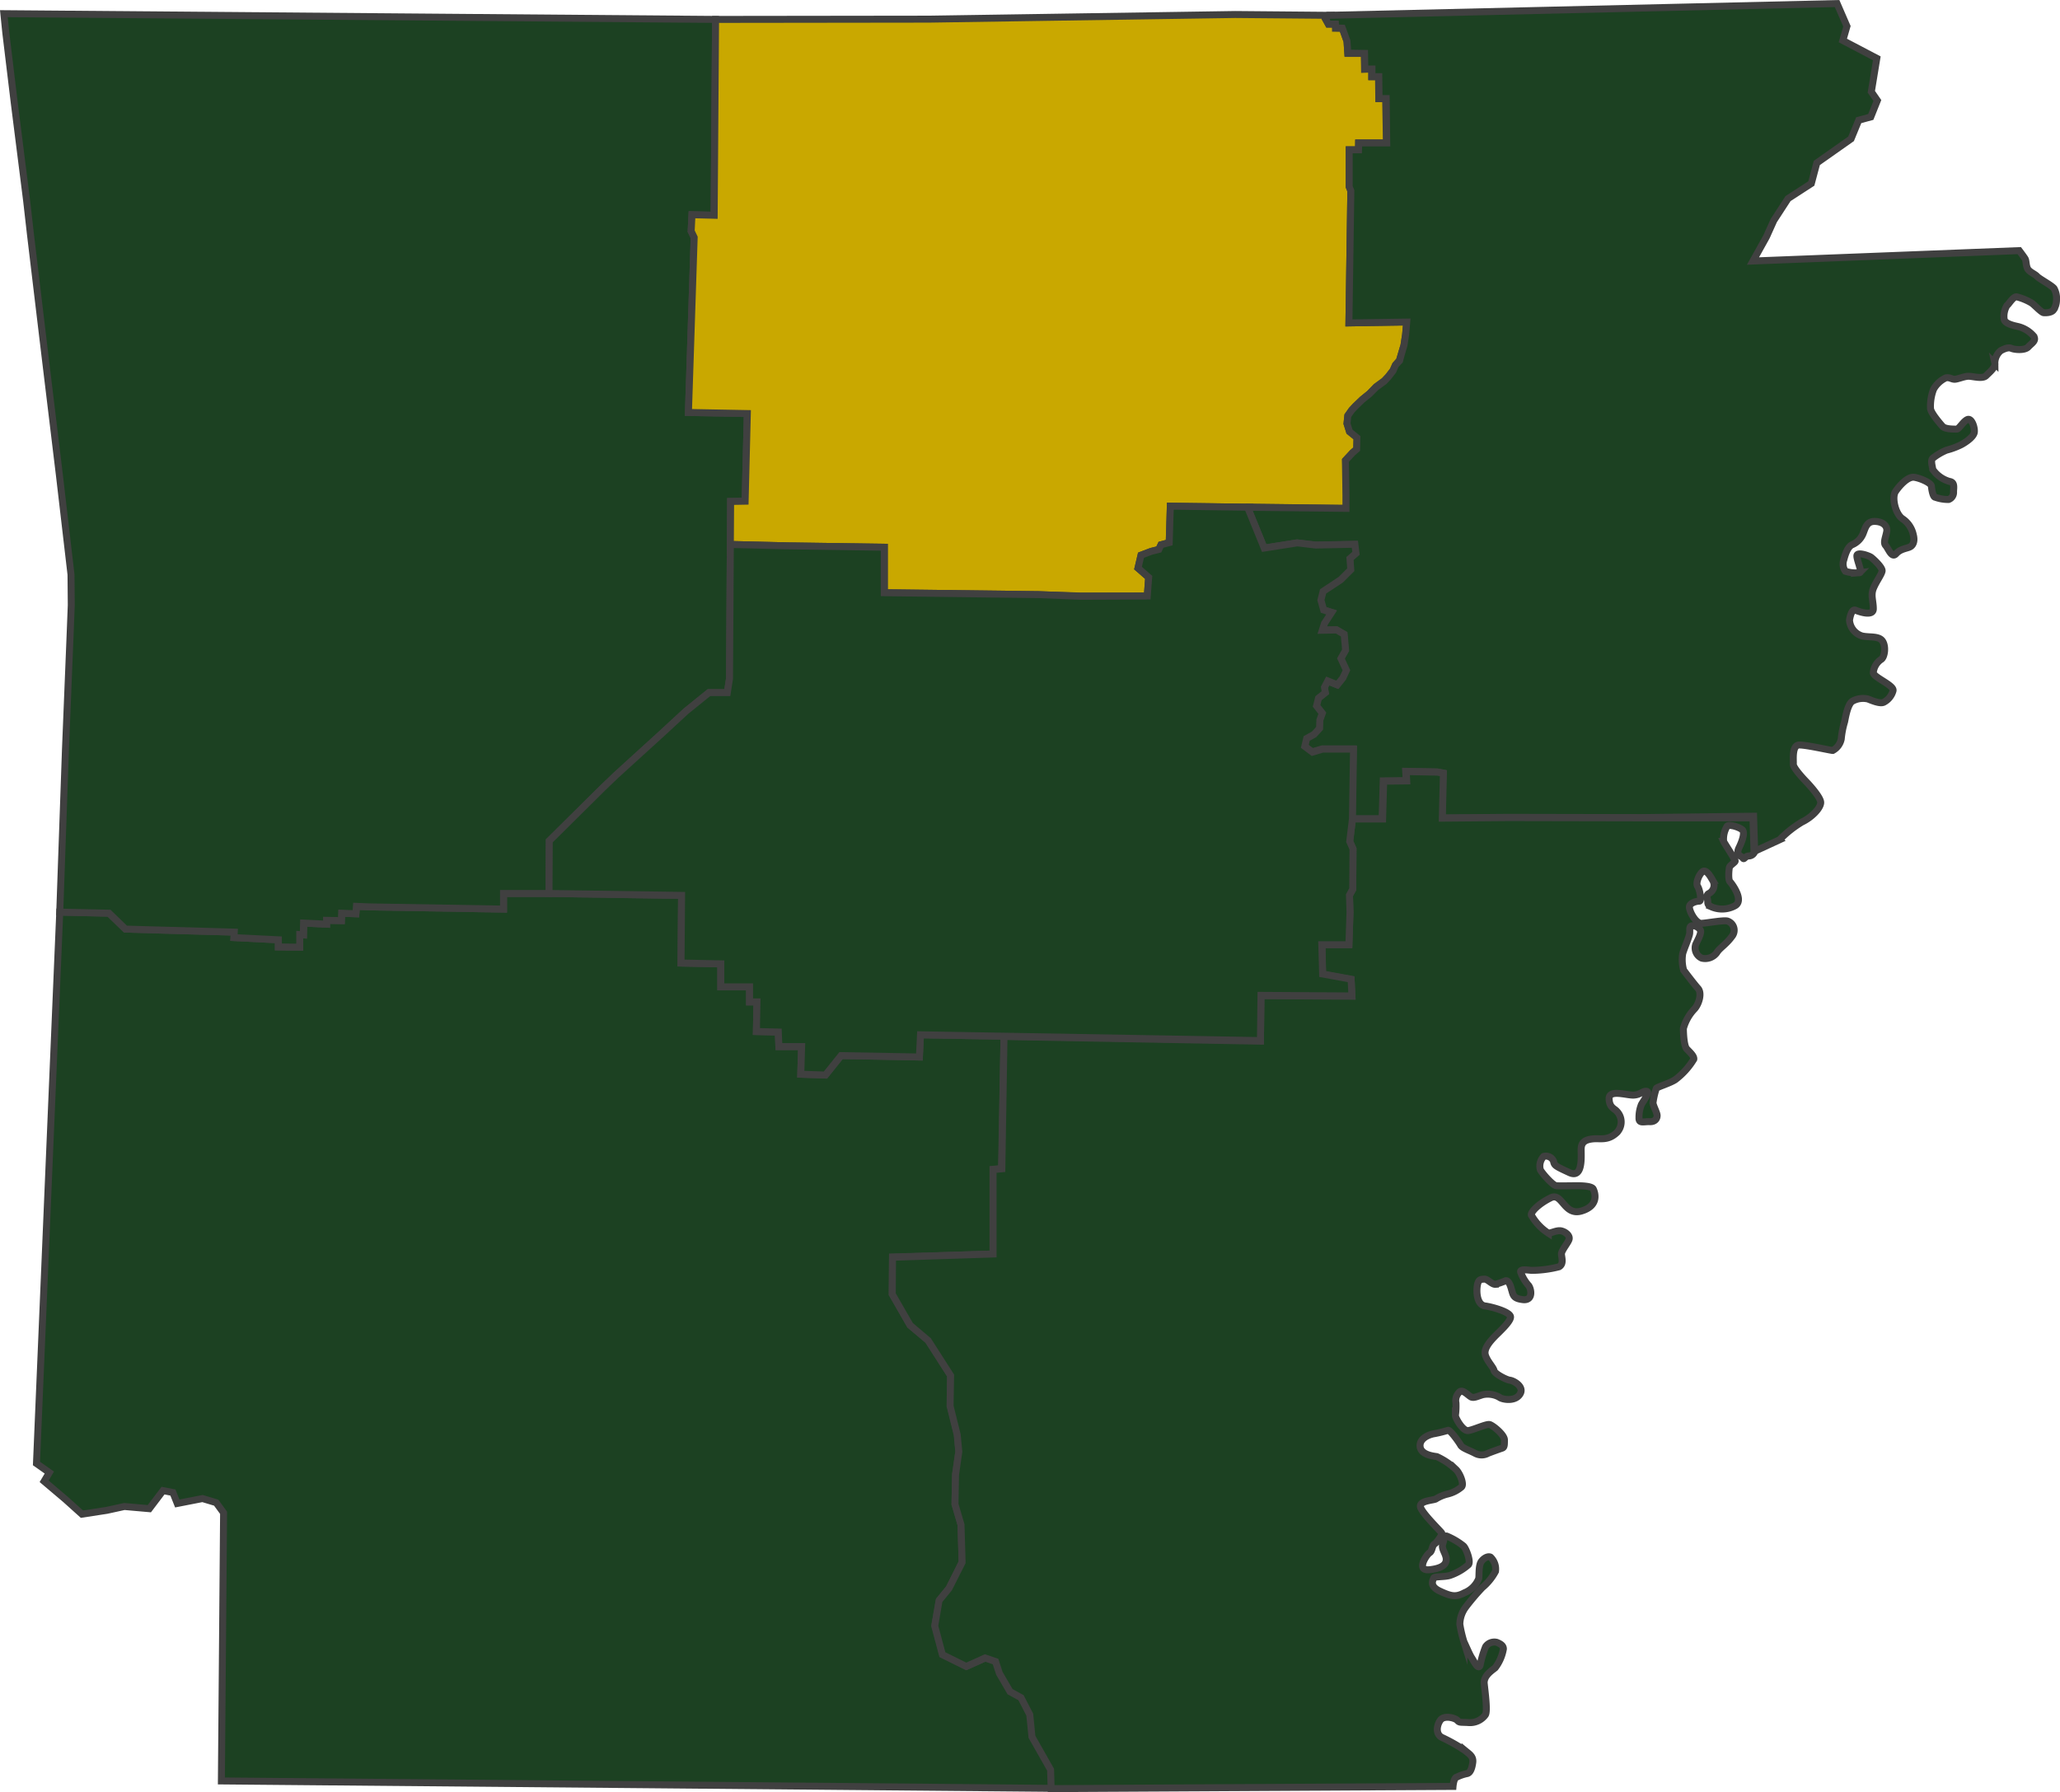
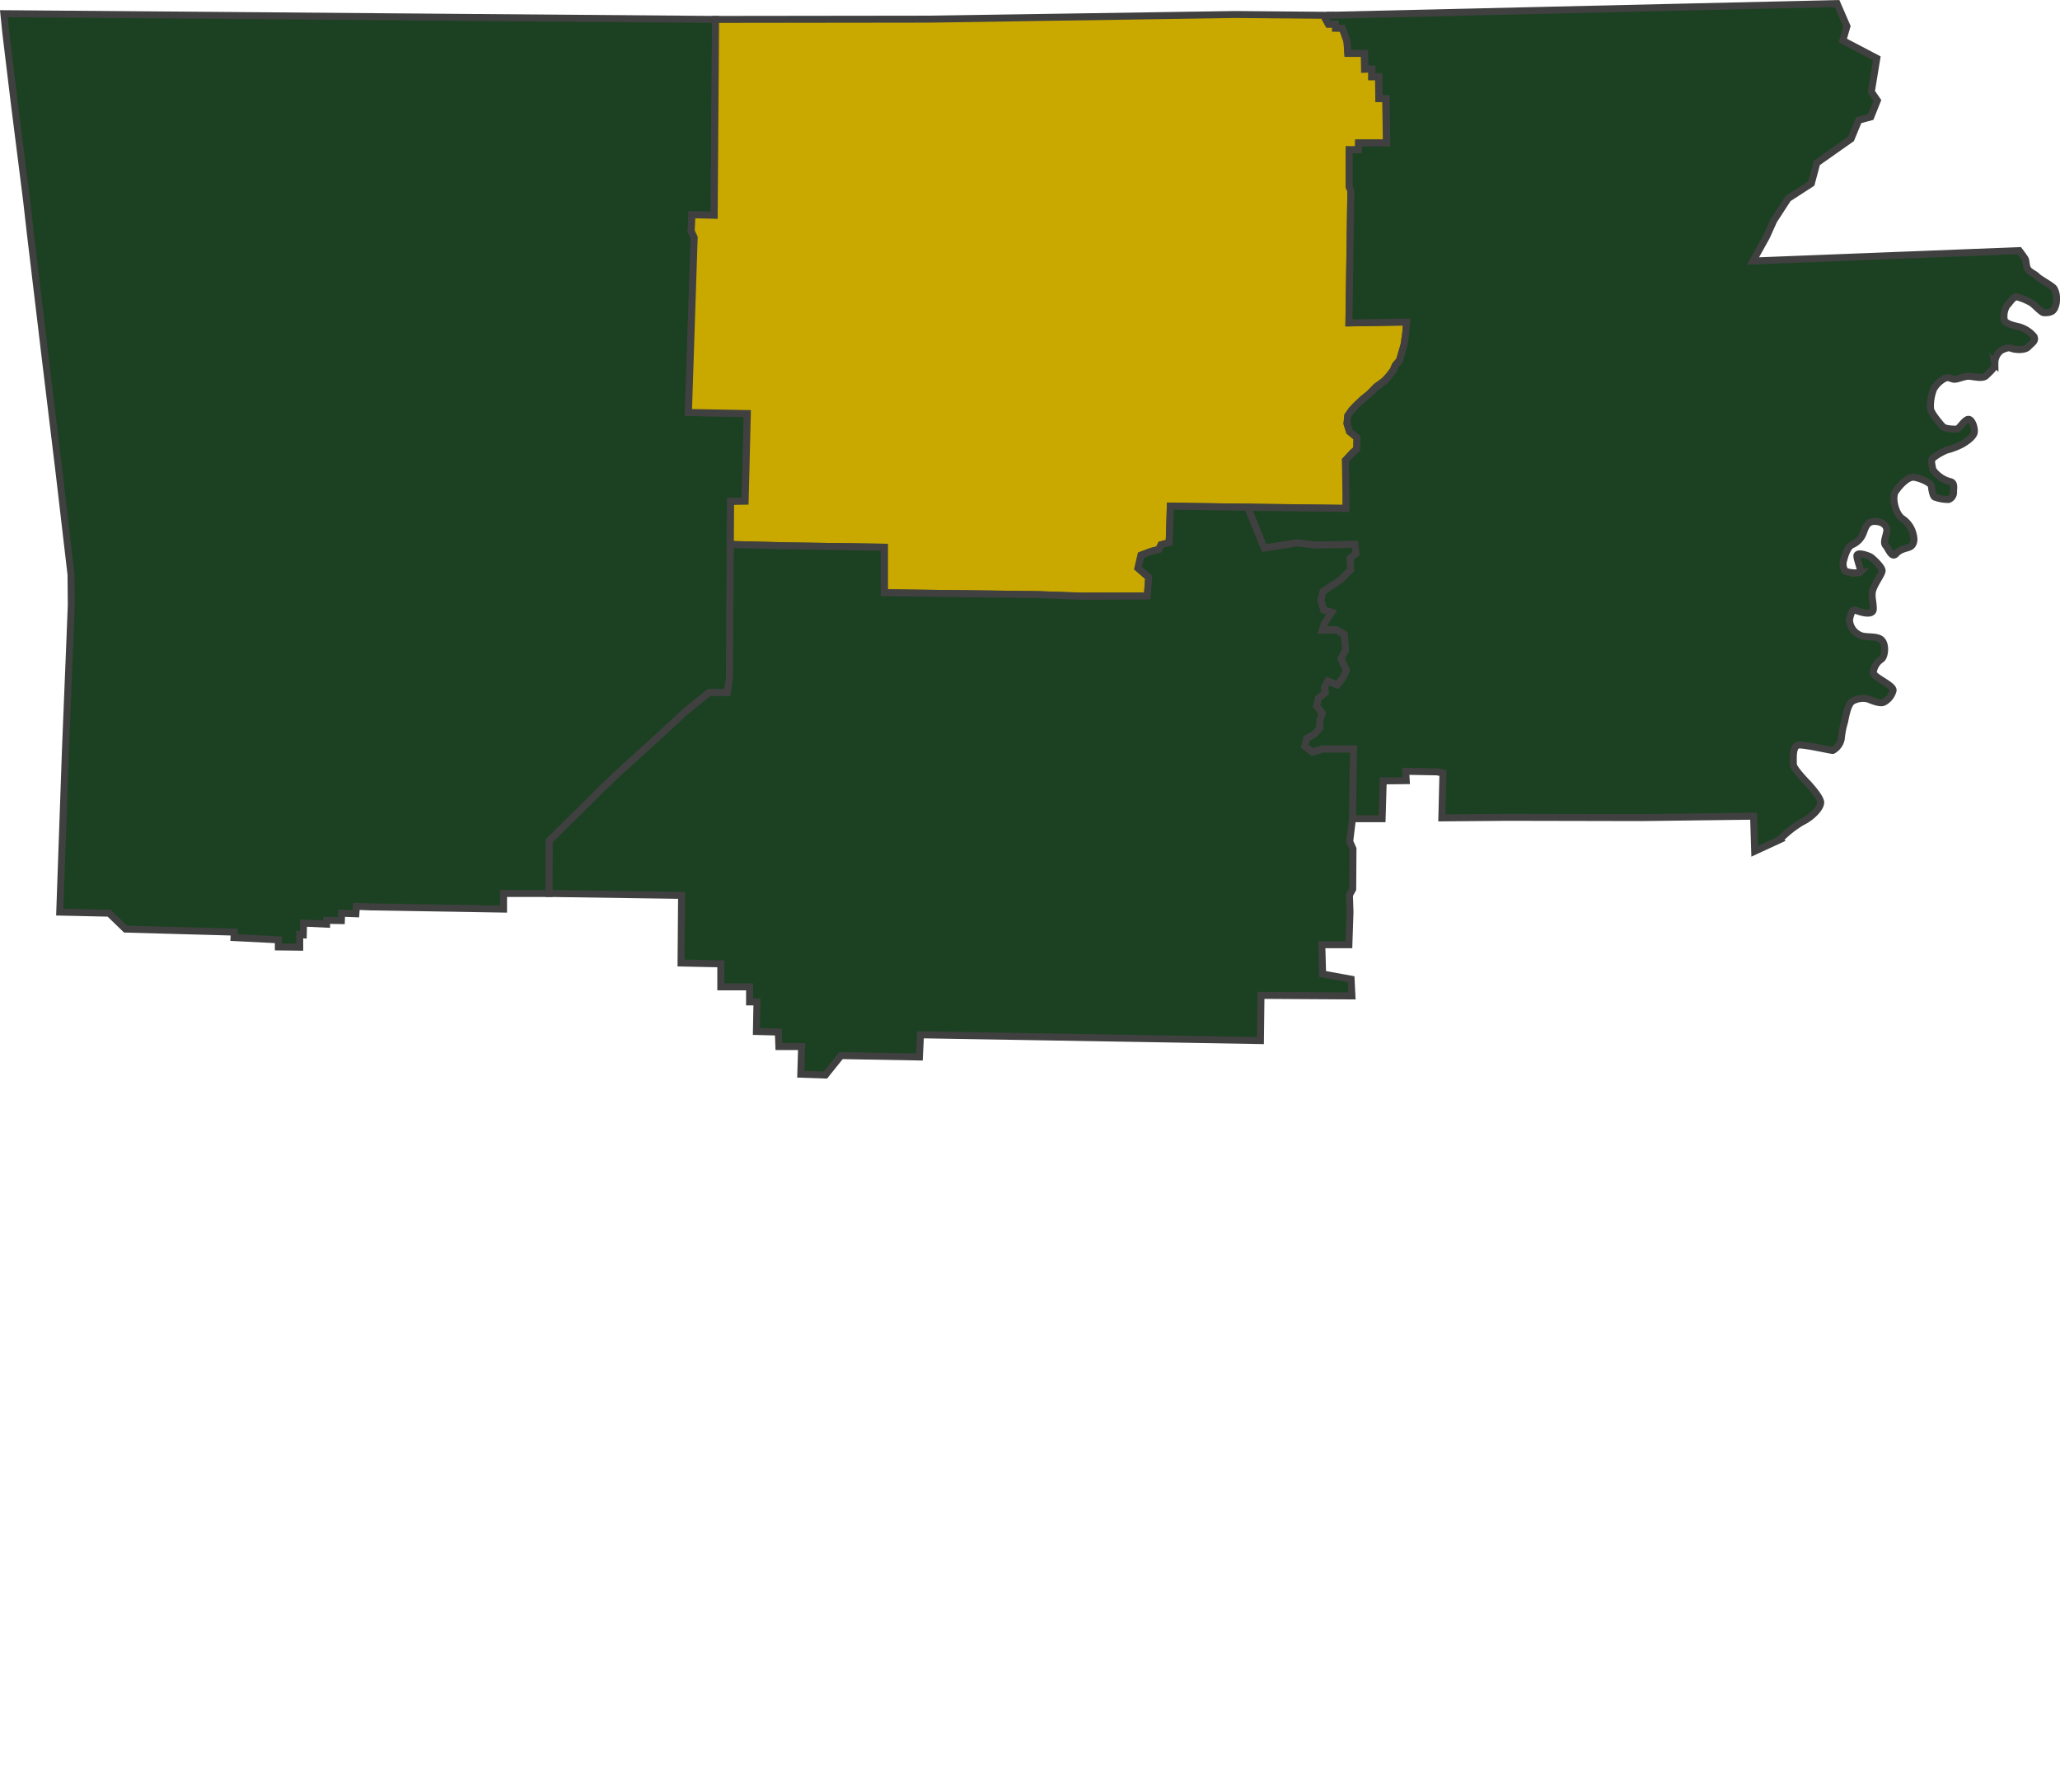
<svg xmlns="http://www.w3.org/2000/svg" viewBox="0 0 295.394 257.011">
  <defs>
    <style>
            .cls-1, .cls-3 {
            fill: #1c4122;
            }

            .cls-1, .cls-2, .cls-3 {
            stroke: #404040;
            }

            .cls-1, .cls-2 {
            stroke-miterlimit: 10;
            }

            .cls-2 {
            fill: #c9a800;
            }
        </style>
  </defs>
  <g id="Group_1128" data-name="Group 1128" transform="translate(0.054 0.008)">
    <g id="Group_593" data-name="Group 593" transform="translate(5.175 128.127)">
-       <path id="Path_2136" data-name="Path 2136" class="cls-1" d="M157.9,451.024l-2.671-4.714-.314-3.182-1.257-2.435-1.571-.864-1.532-2.632-.55-1.689L148.512,435l-2.71,1.218-3.457-1.728-1.1-4.125.629-3.614,1.414-1.728,1.846-3.732-.157-5.382-.864-2.946.079-4.242.471-3.3-.2-2.435-1.021-4.125.039-4.36-3.221-5.028-2.593-2.161-2.553-4.478.039-5.3,14.416-.432V364.957l1.218-.118.354-18.973-11.981-.2-.157,3.182-11.235-.2-2.239,2.789L122,351.326l.118-3.967h-3.26l-.079-2.082-3.143-.079.079-4.242h-1.061V338.8h-4.125v-3.3l-5.7-.118.079-9.7L85.9,325.4H79.376v2.239l-19.012-.314-2.043-.079-.118,1.061-2.043-.079-.039,1.061L54,329.25v.55l-3.26-.157-.039,1.689-.55-.039V333.1l-3.064-.039v-1.021l-6.364-.314.039-.786-15.595-.432-2.357-2.278-7.071-.157L12.4,407.146l1.846,1.3L13.5,409.7l3.064,2.593,2.357,2.121,3.575-.55,2.514-.55,3.575.314,1.964-2.593,1.414.275.629,1.571,3.614-.707,1.964.589,1.061,1.453-.314,38.457,119.1,1.061Z" transform="translate(-12.4 -325.4)" />
-     </g>
+       </g>
    <path id="Path_2137" data-name="Path 2137" class="cls-1" d="M.5,4.2l102.054.825-.2,28.087-3.182-.079-.118,2.357.432.9-.825,25.1,8.446.157-.314,12.57-2.082.039-.157,25.415-.314,2h-2.632l-3.26,2.632-3.575,3.3L88.3,113.4,86.37,115.25l-7.66,7.581-.039,7.542H72.15v2.239L53.138,132.3l-2.082-.079-.079,1.061-2.043-.079-.039,1.061-2.121-.039v.55l-3.3-.157-.039,1.689-.511-.039v1.807l-3.064-.039v-1.021L33.5,136.7l.039-.786-15.595-.432L15.584,133.2l-7.071-.157.825-23.451.629-15.516.2-5.067-.039-4.36L8.474,70.469,6.353,52.91,4.31,35.822,3.76,30.99,1.993,17.006.775,6.91Z" transform="translate(0 -2.247)" />
    <g id="Group_594" data-name="Group 594" transform="translate(98.666 2.071)">
      <path id="Path_2138" data-name="Path 2138" class="cls-2" d="M345.109,48.731l.275-18.973-.236-.55v-5.3h1.336v-.982h4.007l-.118-6.364h-.982l-.039-3.143h-.982v-1.1l-1.021.039-.039-2.278h-2.357l-.118-1.728-.668-1.886h-.982V5.875h-1.021l-.393-.707.393-.55L328.807,4.5l-43.917.668-30.6.039-.2,28.087-3.182-.079-.118,2.357.432.9-.825,25.1,8.446.157-.314,12.57-2.082.039-.039,6.167,8.328.2,13.749.2v6.521l22.155.275,6.01.2H316.2l.2-2.671-1.532-1.336.432-1.846,1.453-.55,1.1-.275.314-.668,1.178-.314.157-5.225,25.258.314V73.518l-.118-5.107,1.021-1.1.589-.511.039-1.65-1.1-.864-.354-1.139.118-1.139.55-.786.55-.589.982-.943,1.021-.825.943-.982,1.178-.864.589-.629.668-.864.354-.786.55-.628.314-1.021L353,51.913l.236-1.532.157-1.807Z" transform="translate(-250.4 -4.5)" />
    </g>
    <g id="Group_595" data-name="Group 595" transform="translate(178.958 0.5)">
      <path id="Path_2139" data-name="Path 2139" class="cls-1" d="M570.328,41.353c-.393-.471-2.121-1.375-2.436-1.728s-1.139-.629-1.375-1.139-.157-1.1-.354-1.414-.825-1.139-.825-1.139l-38.182,1.493,1.925-3.457,1.061-2.357,2.043-3.143,3.339-2.161.786-2.946,4.91-3.457,1.1-2.671,1.728-.471.943-2.357-.864-1.257.786-4.792L540.042,5.8l.589-2.043L539.217.5,466.27,2.189l-.393.55.393.707h1.021l.039.55.943.039.668,1.846.118,1.728,2.4.039.039,2.239h1.021v1.1h.982l.039,3.143h1.021l.079,6.364h-4.007l-.039.982h-1.336v5.3l.236.589L469.216,46.3l8.289-.118-.157,1.807-.236,1.532-.354,1.178-.275,1.021-.589.629-.354.825-.668.864-.589.629-1.179.864-.943.943-1.021.825-.982.943-.55.589-.55.786-.118,1.139L469.3,61.9l1.061.864-.039,1.65-.589.511-1.021,1.1.079,5.067V72.9l-13.945-.157-.039.354,2.239,5.5,4.714-.746,2.671.314L470,78.082l.157,1.257-.825.746.079,1.611L468,83.11l-2.553,1.65-.314,1.257.393,1.414,1.139.354-1.021,1.571-.314.982,2.043-.039,1.1.629.2,2.278-.707,1.178.786,1.728-.471,1.1-.786.982-1.375-.55-.471.864.157.786-.982.786-.314,1.139.825,1.021-.353.982-.039,1.178-.786.864-1.1.589-.236,1.139,1.1.825,1.493-.432h4.4l-.157,10.017h4.321l.157-5.421,3.3-.039-.079-1.336,4.478.079.864.157-.157,6.442,9.506-.079,19.091.039,16.105-.2.157,5.028,3.575-1.65a15.629,15.629,0,0,1,3.221-2.553c1.336-.629,2.671-1.964,2.671-2.789s-2-2.907-2-2.907-1.964-2-1.925-2.593-.236-2.75.864-2.75,4.478.786,4.792.786a2.394,2.394,0,0,0,1.218-1.65,12.18,12.18,0,0,1,.471-2.435c.079-.275.393-2.553,1.139-2.985a3.1,3.1,0,0,1,2.2-.314c.432.157,1.728.746,2.278.471a2.622,2.622,0,0,0,1.336-1.65c.2-.786-2.828-1.925-2.828-2.593a2.554,2.554,0,0,1,1.1-1.886c.55-.314.746-1.925.2-2.671s-1.885-.471-2.907-.707a2.544,2.544,0,0,1-1.807-2.278c.118-.746.393-1.611.864-1.414s2.553.943,2.553-.2-.393-1.925,0-2.907,1.178-2,1.257-2.514-1.257-1.728-1.571-1.964-2-.825-2.043-.236.825,2.4.393,2.435a4.836,4.836,0,0,1-2.043-.2,1.789,1.789,0,0,1-.236-1.611c.2-.746.55-1.925,1.218-2.2a2.92,2.92,0,0,0,1.532-1.532c.314-.707.471-1.807,1.65-1.807s1.885.629,1.768,1.414-.55,1.611-.157,2.043.864,1.886,1.493,1.178,1.532-.746,2-.982.707-.864.471-1.728a3.655,3.655,0,0,0-1.571-2.318c-1.021-.707-1.532-3.064-.982-3.889s1.768-2.2,2.71-2.043,2.4.825,2.435,1.257.2,1.414.471,1.571a5.5,5.5,0,0,0,2,.354,1.075,1.075,0,0,0,.707-1.1c0-.55.236-1.375-.589-1.493a4.372,4.372,0,0,1-2.4-1.728c0-.354-.393-1.336.079-1.65a8.418,8.418,0,0,1,1.885-1.1,10.877,10.877,0,0,0,2.121-.786c.589-.314,1.807-1.1,1.885-1.807s-.393-2.043-.982-1.807-1.218,1.375-1.532,1.375-1.65.039-2.043-.393-1.728-2-1.728-2.593a6.853,6.853,0,0,1,.432-2.71,3.875,3.875,0,0,1,1.768-1.65c.511-.118.825.2,1.257.2s1.375-.432,2-.432,2,.432,2.514-.079,1.375-1.218,1.257-1.768a2.32,2.32,0,0,1,.825-1.807c.393-.236,1.1-.55,1.532-.354s1.925.354,2.435-.2,1.178-.864.786-1.532a4.313,4.313,0,0,0-2.357-1.414c-.707-.157-1.807-.432-1.886-1.021a3,3,0,0,1,.393-1.964c.314-.236.864-1.257,1.375-1.257a7.988,7.988,0,0,1,2.121.864c.314.157,1.414,1.375,1.768,1.414s1.139,0,1.414-.393a2.555,2.555,0,0,0,.432-1.336A3.041,3.041,0,0,0,570.328,41.353Z" transform="translate(-454.8 -0.5)" />
    </g>
    <g id="Group_596" data-name="Group 596" transform="translate(127.891 110.647)">
-       <path id="Path_2140" data-name="Path 2140" class="cls-1" d="M432.275,287.539l-19.091-.039-9.506.079.157-6.442-.864-.157-4.478-.079.079,1.336-3.3.039-.157,5.421h-4.321l-.393,3.221.471,1.061-.039,5.814-.471.864.079,2.435-.157,4.635h-3.85l.079,4.242,4.085.746.118,2.4-13.042-.079-.079,6.521-36.768-.668-.314,18.973-1.257.118v12.1l-14.416.471-.039,5.3,2.553,4.439,2.593,2.2,3.221,5.028-.079,4.36L334.11,376l.236,2.435-.471,3.3-.079,4.242.864,2.946.157,5.382-1.886,3.732-1.414,1.728-.628,3.653,1.1,4.125,3.418,1.689,2.71-1.218,1.493.511.55,1.689,1.532,2.632,1.571.864,1.257,2.435.314,3.182,2.671,4.714.079,2.71,57.627-.314s.079-.982.393-1.257a5.9,5.9,0,0,1,1.65-.589c.432-.118.668-.707.786-1.571s-.432-1.178-1.1-1.728a24.629,24.629,0,0,0-3.339-1.886c-.9-.471-.746-1.728-.2-2.475s2.121-.314,2.435.039.432.236,1.65.314a2.715,2.715,0,0,0,2.357-1.1c.354-.471-.039-3.339-.157-4.478s1.1-1.886,1.571-2.278a6.163,6.163,0,0,0,1.178-2.71c0-.511-.471-.746-.943-.943a1.5,1.5,0,0,0-1.611.628,15.34,15.34,0,0,0-.786,2.671c-.275.746-.943-.707-1.218-1.1s-.9-1.885-1.1-2.278a18.3,18.3,0,0,1-.589-2.514,4.226,4.226,0,0,1,.825-2.435,32.591,32.591,0,0,1,2.4-2.828A7.764,7.764,0,0,0,411.3,395.6a2.351,2.351,0,0,0-.707-2.043c-.314-.157-.864.039-1.3.589s-.314,1.964-.393,2.475a3.656,3.656,0,0,1-2.043,2.043c-1.257.668-1.925.511-3.535-.236s-.943-1.65-.864-1.886,1.453-.118,2.278-.354a7.838,7.838,0,0,0,2.671-1.532c.432-.432-.354-2.435-.707-2.71a9.862,9.862,0,0,0-2.4-1.414c-.432-.078-.314.354-.55,1.1-.236.707.314,1.218.471,2,.118.786-.275,1.493-2.357,1.728s-.393-2.239,0-2.435c.393-.236.354-1.1.707-1.257.314-.2,1.139-1.336,1.021-1.571s-3.064-3.064-3.064-3.85,1.768-.825,2.2-1.021a5.66,5.66,0,0,1,1.65-.707,4.781,4.781,0,0,0,2.043-1.021c.432-.393-.236-2-.786-2.514a10.229,10.229,0,0,0-2.75-1.846c-.55-.079-2.318-.275-2.4-1.493s1.493-1.728,2.121-1.807a18.669,18.669,0,0,0,1.886-.471c.314-.079,1.571,1.689,1.807,2.121s1.178.707,2.082,1.178a1.928,1.928,0,0,0,1.846,0c.275-.118,1.689-.629,2.043-.746.314-.118.314-.432.314-1.178s-1.65-2.082-2.121-2.2-2.278.746-3.064.864-1.846-1.807-1.846-2.16a9.548,9.548,0,0,0,.079-1.807,1.681,1.681,0,0,1,.471-1.532c.471-.55,1.336.55,1.768.707.432.118.825-.118,1.611-.354a3.4,3.4,0,0,1,2.357.354c.354.314,2.2.707,2.946-.393s-.9-2-1.453-2.043c-.511-.079-2.121-.9-2.239-1.375-.079-.471-1.021-1.375-1.257-2.278s.746-1.964,1.3-2.553,2.436-2.239,2.318-2.907c-.118-.707-2.71-1.414-3.653-1.532s-1.257-1.453-1.139-2.671.55-1.139,1.021-1.178,1.1.786,1.611.746a10.379,10.379,0,0,0,1.453-.511c.393-.079.668.55.864,1.3.236.746.2,1.257,1.689,1.414,1.493.118,1.1-1.689.707-2.082a5.779,5.779,0,0,1-1.1-1.885c-.118-.471,1.061-.275,1.571-.236a16.185,16.185,0,0,0,3.928-.511c.707-.393.393-1.257.354-1.807-.039-.511.982-1.65,1.1-2.16s-.471-1.021-1.1-1.178-1.414.314-1.885.314a7.353,7.353,0,0,1-2.435-2.593c-.079-.471,1.1-1.65,2.789-2.475,1.65-.825,1.886,2.671,4.439,1.886s1.885-2.671,1.65-3.143-1.886-.471-2.436-.471-2.435.039-2.868,0c-.471-.039-1.925-1.65-2.278-2.278a2.017,2.017,0,0,1,.471-1.925,1.188,1.188,0,0,1,1.414.668c.118.629.236.707,2.278,1.65s1.65-2.553,1.689-3.457.589-1.257,1.65-1.375c1.1-.118,2.161.314,3.457-.9a2.182,2.182,0,0,0,0-3.064c-.314-.393-1.1-.511-1.1-1.846.039-1.3,2.514-.432,3.5-.471s1.257-.589,1.846-.55-.471,1.453-.707,1.886a4.8,4.8,0,0,0-.354,1.925c-.039.864.707.511,1.532.55.864.039,1.1-.55,1.061-.943s-.511-1.257-.589-1.728a10.994,10.994,0,0,1,.471-2.082c.039-.2,1.846-.707,2.71-1.257a10.519,10.519,0,0,0,2.671-2.946c.079-.471-.629-1.061-1.021-1.493s-.471-2.278-.471-2.907a6.536,6.536,0,0,1,1.611-2.828c.629-.707,1.1-2.278.471-2.946-.589-.668-1.689-2.121-2.043-2.593a5.547,5.547,0,0,1-.157-2.239c0-.354.982-2.514,1.021-3.064.039-.511-.079-.943.275-1.061a1.316,1.316,0,0,1,1.218.55c.314.393-.353,1.493-.628,2.121a1.592,1.592,0,0,0,.864,1.964,2.063,2.063,0,0,0,2.161-.786c.393-.668,1.3-1.139,2.16-2.318a1.383,1.383,0,0,0-.589-2.2c-.471-.2-2.946.275-3.771.314s-1.768-1.768-1.728-2.357,1.021-.825,1.414-.825.079-1.65-.236-2.121.2-1.689.668-2.082.982.314,1.493,1.218a1.335,1.335,0,0,1-.55,1.886c-.471.236-.157.746-.157,1.178s.118.511.55.746a3.857,3.857,0,0,0,3.26-.118c1.532-.707-.354-3.221-.628-3.5s-.157-1.728-.079-2.043.786-.707.825-.9-1.493-2.475-1.65-2.828a3.451,3.451,0,0,1,.511-2.2c.353-.314,2,.236,2.239.629s0,1.336-.55,2.475.471,1.218.589,1.493.314-.314.825-.314a.889.889,0,0,0,.746-.432l-.157-5.028Z" transform="translate(-324.8 -280.9)" />
-     </g>
+       </g>
    <path id="Path_2141" data-name="Path 2141" class="cls-3" d="M301.515,260.639l.079-6.481,13.042.079-.118-2.4-4.085-.746-.118-4.2H314.2l.157-4.675-.079-2.435.471-.864.039-5.774-.471-1.061.393-3.221h0l.157-10.017h-4.439l-1.453.432-1.1-.825.275-1.139,1.061-.589.786-.864.039-1.178.354-.982-.825-1.061.275-1.1.982-.786-.118-.786.471-.9,1.375.55.786-.982.511-1.1-.786-1.689.668-1.178-.2-2.278-1.061-.629-2.082.039.314-.982,1.021-1.571-1.139-.354-.393-1.414.314-1.257,2.553-1.689,1.414-1.414-.118-1.611.864-.746-.157-1.3-5.617.118-2.632-.314-4.753.746-2.239-5.5.079-.354L288.591,184l-.157,5.225-1.178.314-.314.668-1.1.275-1.453.55-.432,1.846,1.532,1.336-.2,2.671-9.546.039-6.01-.236-22.155-.275v-6.521l-13.749-.2-8.328-.2-.118,19.248-.314,2h-2.632l-3.26,2.632-3.575,3.3-6.481,5.892-1.925,1.846L199.539,232l-.039,7.542h0l19.012.275-.079,9.7,5.7.118v3.3h4.125v2.16h1.061l-.079,4.242,3.143.079.079,2.082h3.26l-.118,3.967,3.535.118,2.239-2.789,11.235.2.157-3.182,11.981.2h0Z" transform="translate(-120.829 -111.418)" />
  </g>
</svg>